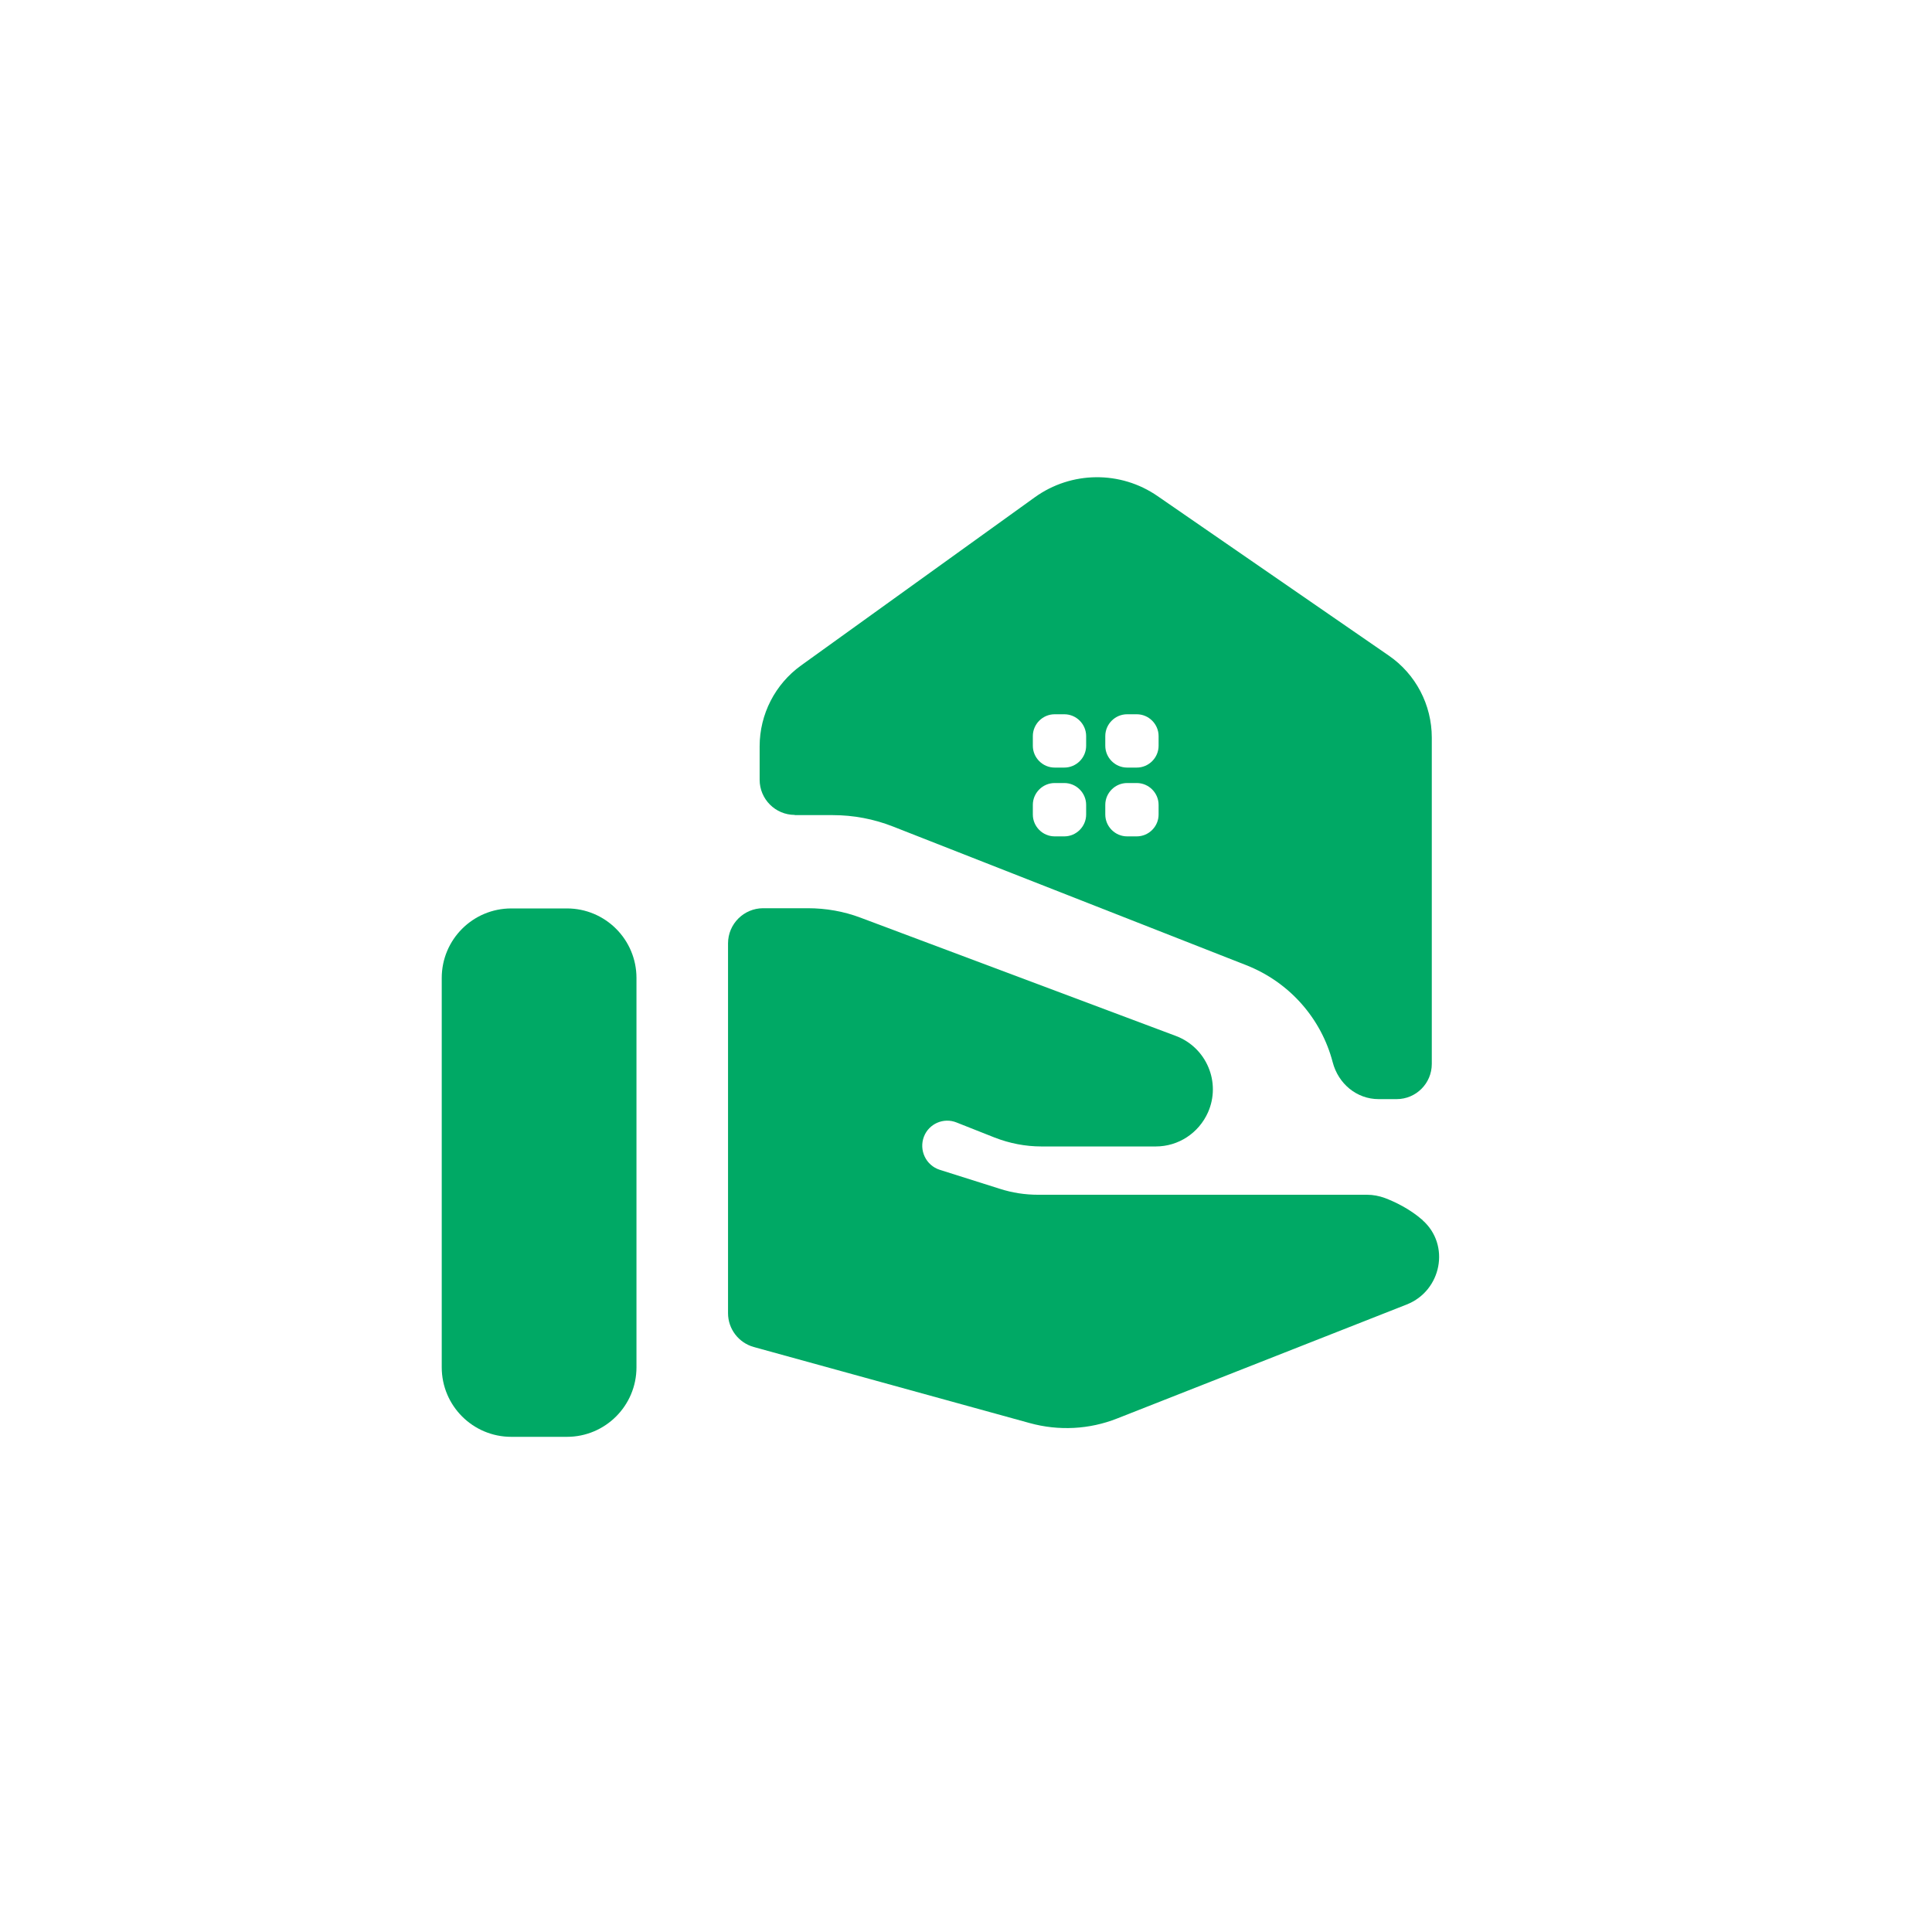
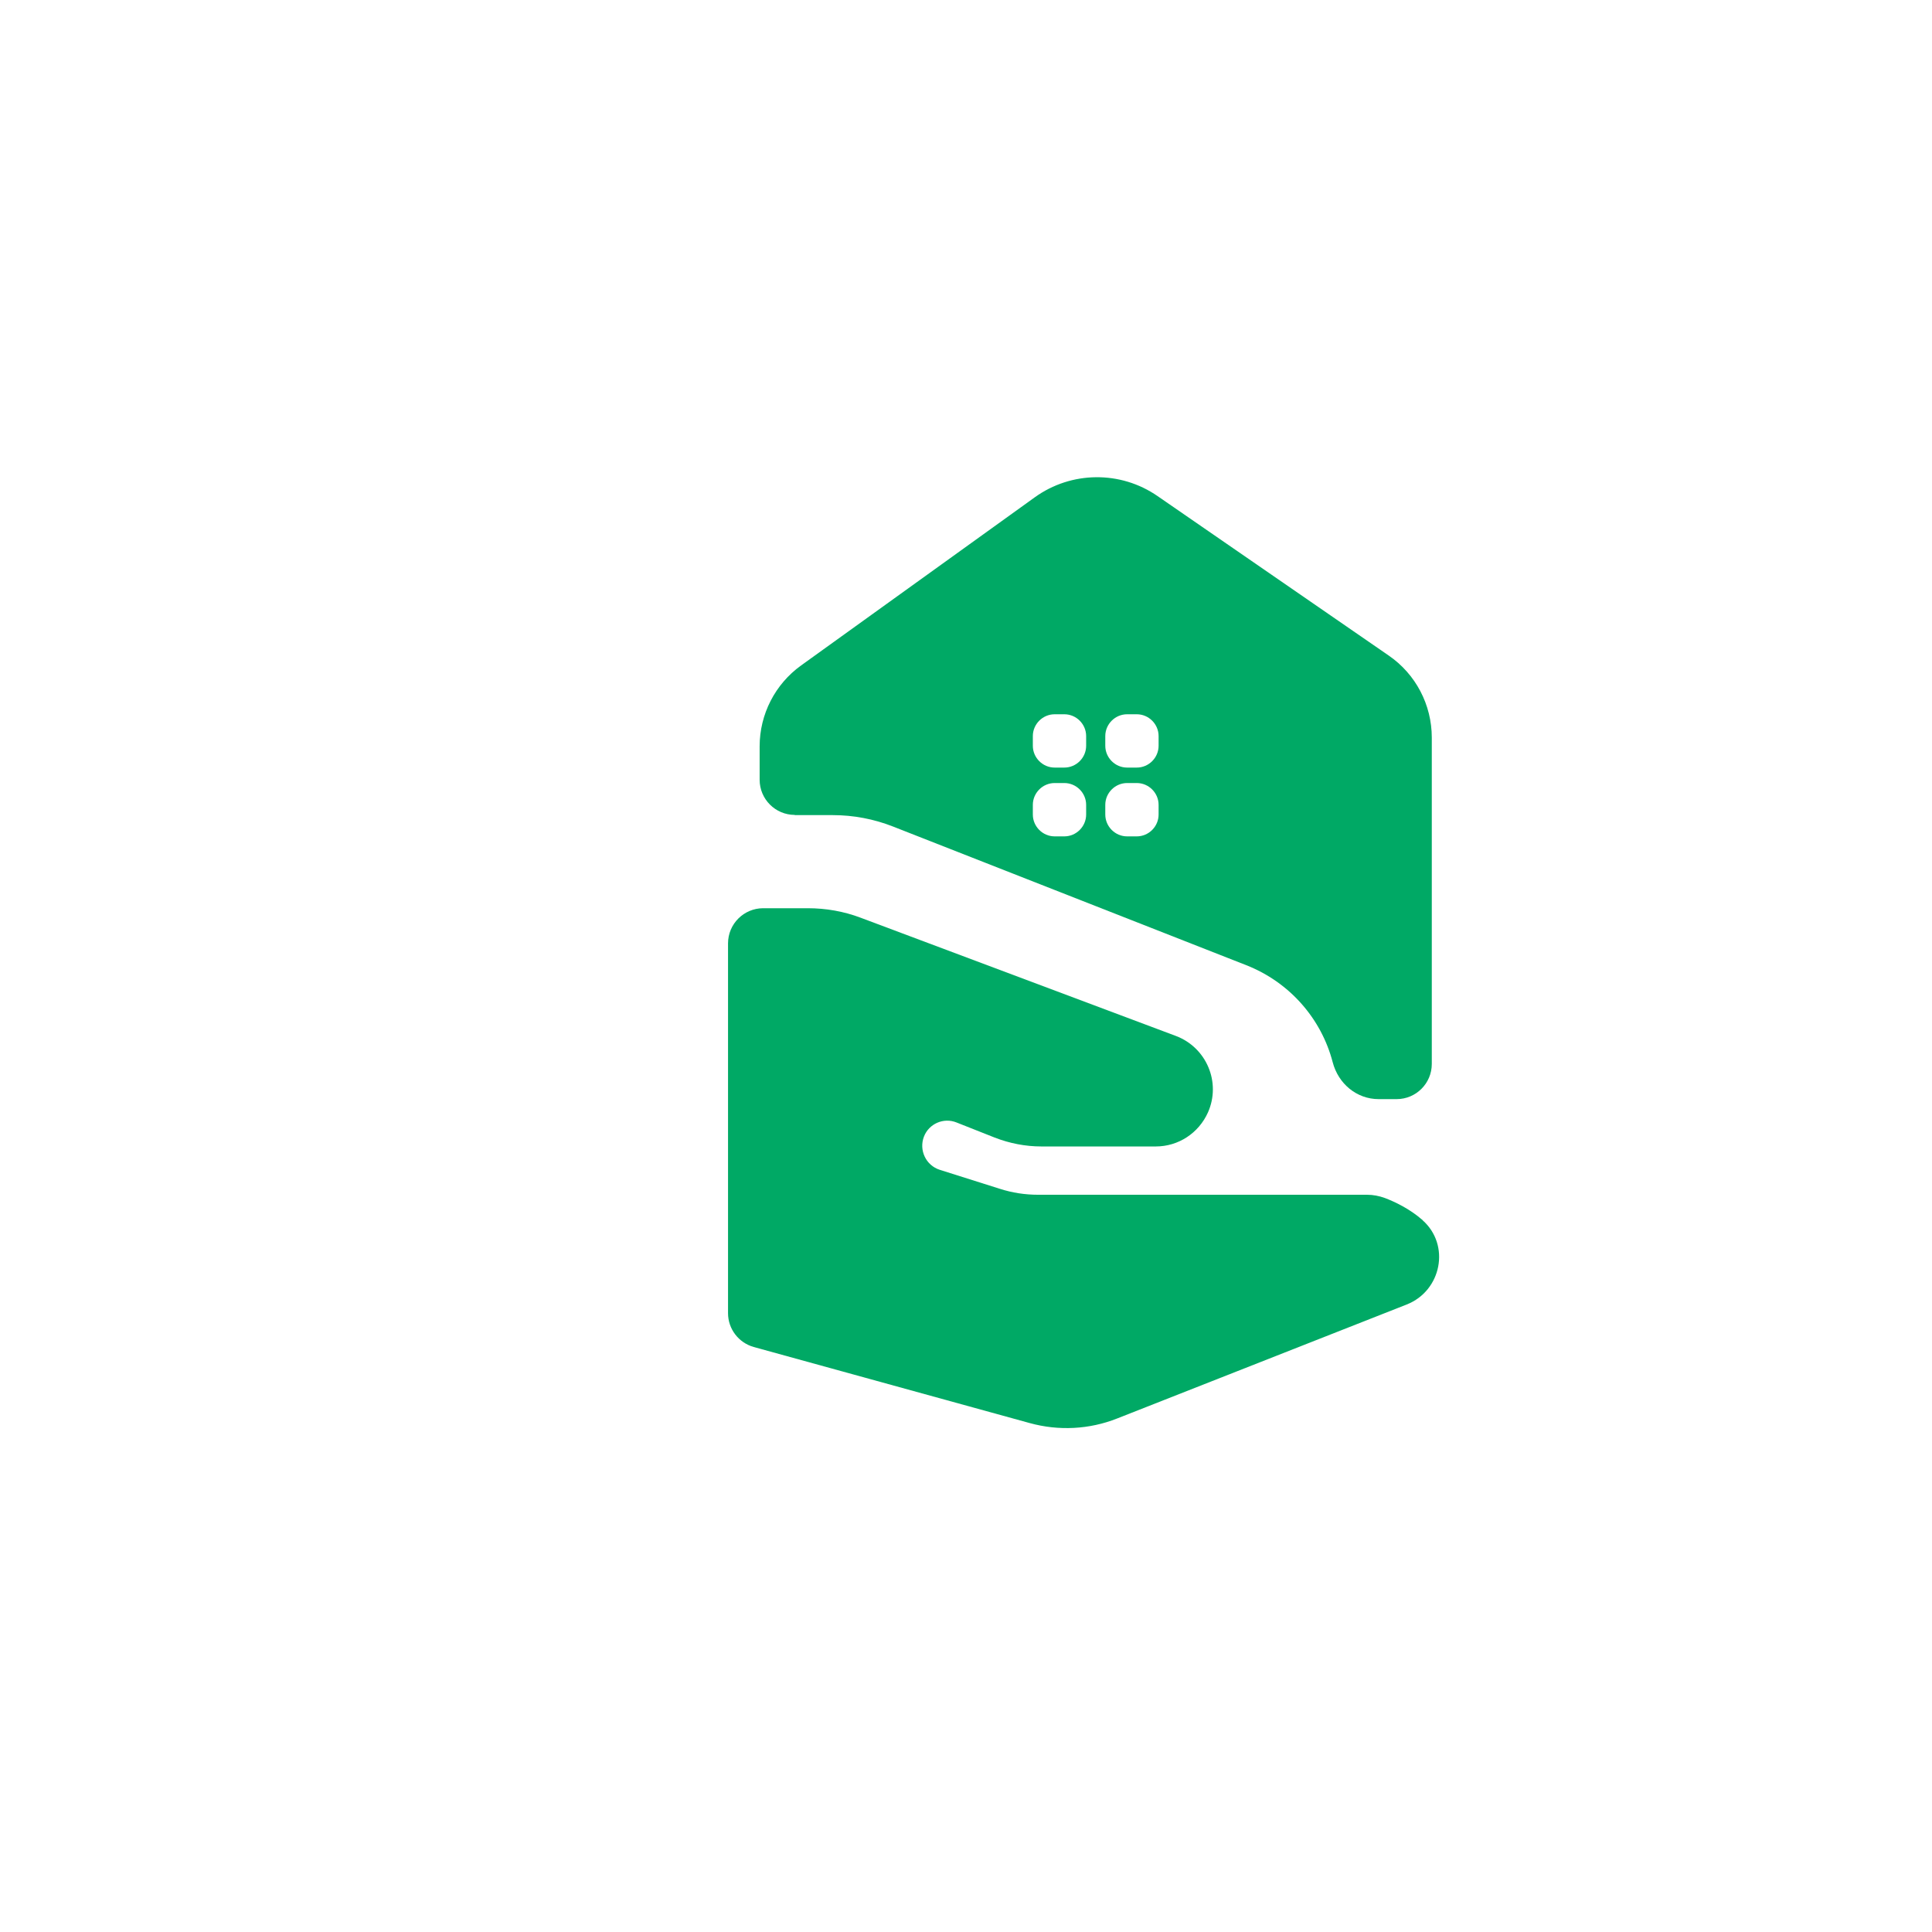
<svg xmlns="http://www.w3.org/2000/svg" width="64" height="64" viewBox="0 0 64 64" fill="none">
  <g clip-path="url(#clip0_585_13368)">
    <path d="M47.138 40.429C46.696 40.038 46.197 39.808 45.877 39.686C45.685 39.616 45.487 39.578 45.288 39.578H34.396C33.96 39.578 33.532 39.514 33.116 39.379L31.132 38.752C30.671 38.605 30.434 38.099 30.607 37.651C30.773 37.222 31.26 37.011 31.688 37.184L32.949 37.683C33.442 37.875 33.967 37.978 34.498 37.978H38.287C39.036 37.978 39.708 37.536 40.015 36.851C40.456 35.859 39.97 34.701 38.952 34.317L28.508 30.4C27.951 30.189 27.356 30.086 26.76 30.086H25.282C24.642 30.086 24.117 30.605 24.117 31.251V43.501C24.117 44.026 24.469 44.48 24.968 44.621L34.114 47.142C35.068 47.405 36.085 47.354 37.007 46.989L46.6 43.213C47.752 42.758 48.053 41.242 47.125 40.422L47.138 40.429Z" fill="#00A965" />
-     <path d="M18.78 30.093H16.937C15.664 30.093 14.633 31.124 14.633 32.397V45.293C14.633 46.565 15.664 47.597 16.937 47.597H18.78C20.052 47.597 21.084 46.565 21.084 45.293V32.397C21.084 31.124 20.052 30.093 18.78 30.093Z" fill="#00A965" />
    <path d="M26.323 27.002H27.59C28.268 27.002 28.947 27.13 29.58 27.379L41.286 31.974C42.719 32.538 43.769 33.741 44.147 35.187C44.332 35.898 44.94 36.41 45.67 36.41H46.265C46.905 36.41 47.43 35.891 47.43 35.245V24.435C47.43 23.347 46.898 22.33 46.002 21.715L38.348 16.435C37.119 15.584 35.487 15.603 34.278 16.474L26.54 22.042C25.676 22.662 25.164 23.661 25.164 24.723V25.83C25.164 26.47 25.683 26.995 26.329 26.995L26.323 27.002ZM36.614 24.384C36.614 23.987 36.94 23.661 37.337 23.661H37.657C38.054 23.661 38.38 23.987 38.38 24.384V24.704C38.38 25.101 38.054 25.427 37.657 25.427H37.337C36.94 25.427 36.614 25.101 36.614 24.704V24.384ZM36.614 26.662C36.614 26.266 36.94 25.939 37.337 25.939H37.657C38.054 25.939 38.38 26.266 38.38 26.662V26.982C38.38 27.379 38.054 27.706 37.657 27.706H37.337C36.94 27.706 36.614 27.379 36.614 26.982V26.662ZM34.214 24.384C34.214 23.987 34.54 23.661 34.937 23.661H35.257C35.654 23.661 35.98 23.987 35.98 24.384V24.704C35.98 25.101 35.654 25.427 35.257 25.427H34.937C34.54 25.427 34.214 25.101 34.214 24.704V24.384ZM34.214 26.662C34.214 26.266 34.54 25.939 34.937 25.939H35.257C35.654 25.939 35.98 26.266 35.98 26.662V26.982C35.98 27.379 35.654 27.706 35.257 27.706H34.937C34.54 27.706 34.214 27.379 34.214 26.982V26.662Z" fill="#00A965" />
  </g>
  <defs>
    <clipPath id="clip0_585_13368">
      <rect width="64" height="64" fill="white" />
    </clipPath>
  </defs>
</svg>